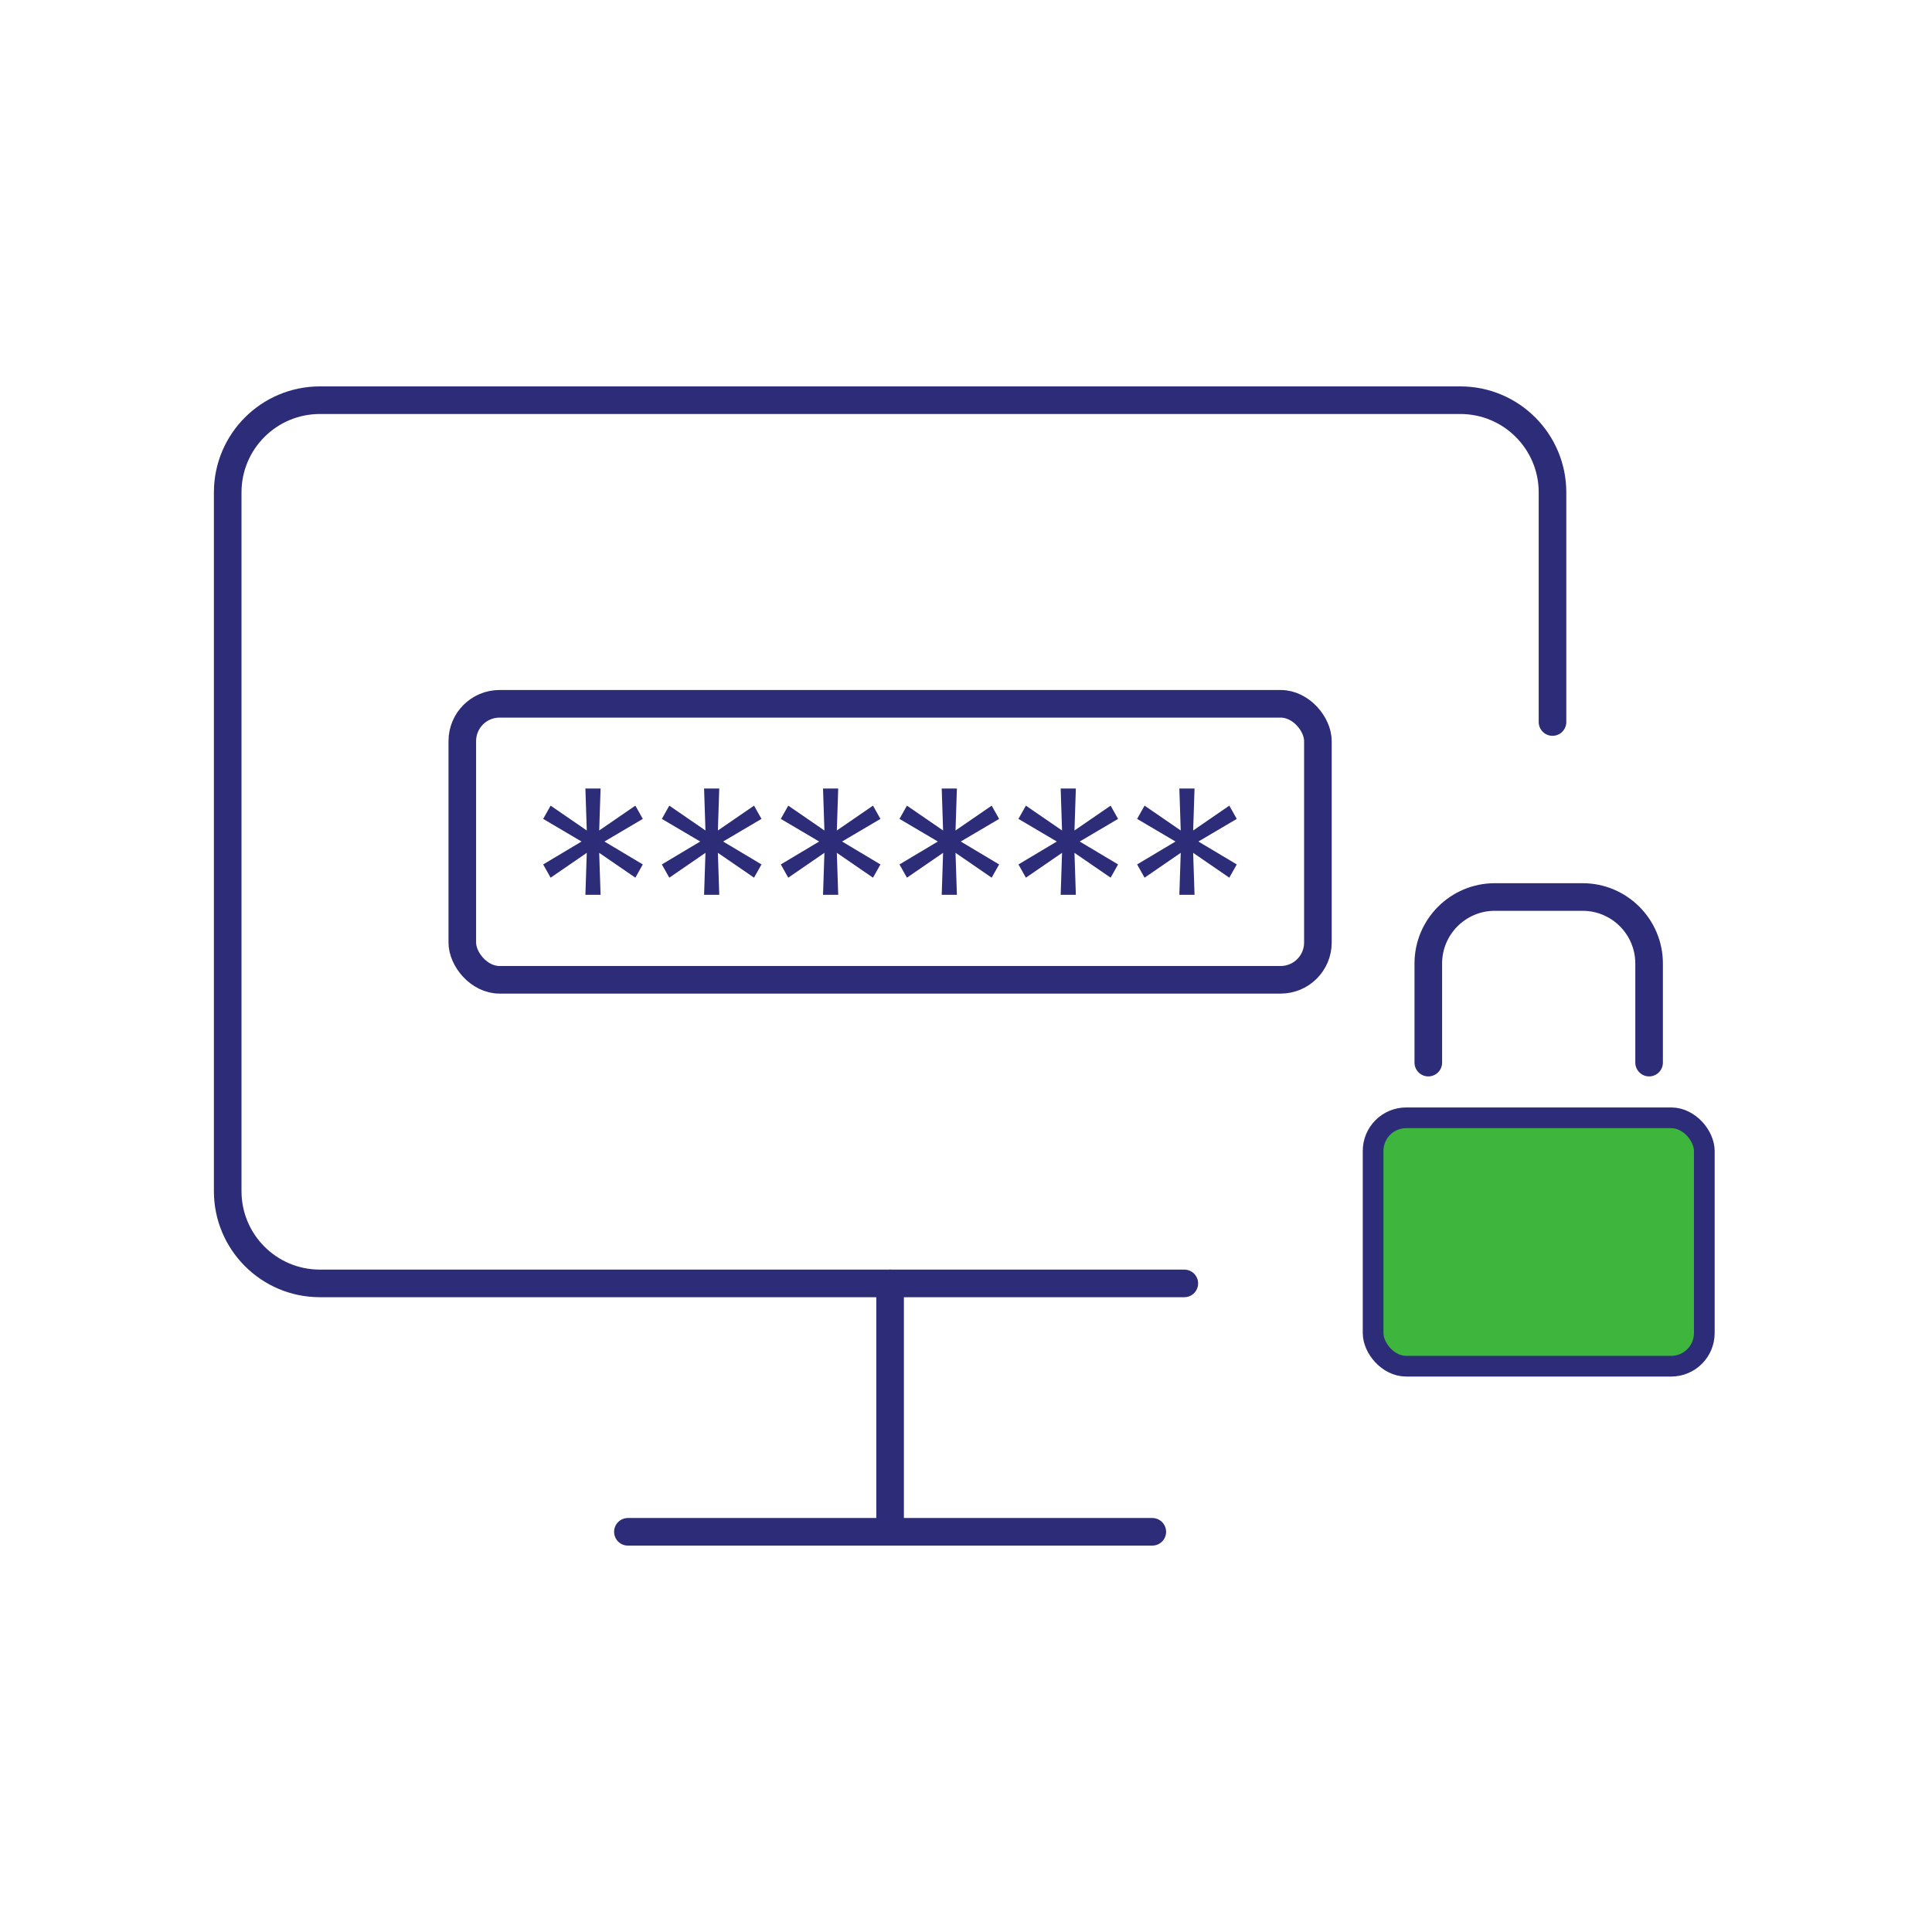
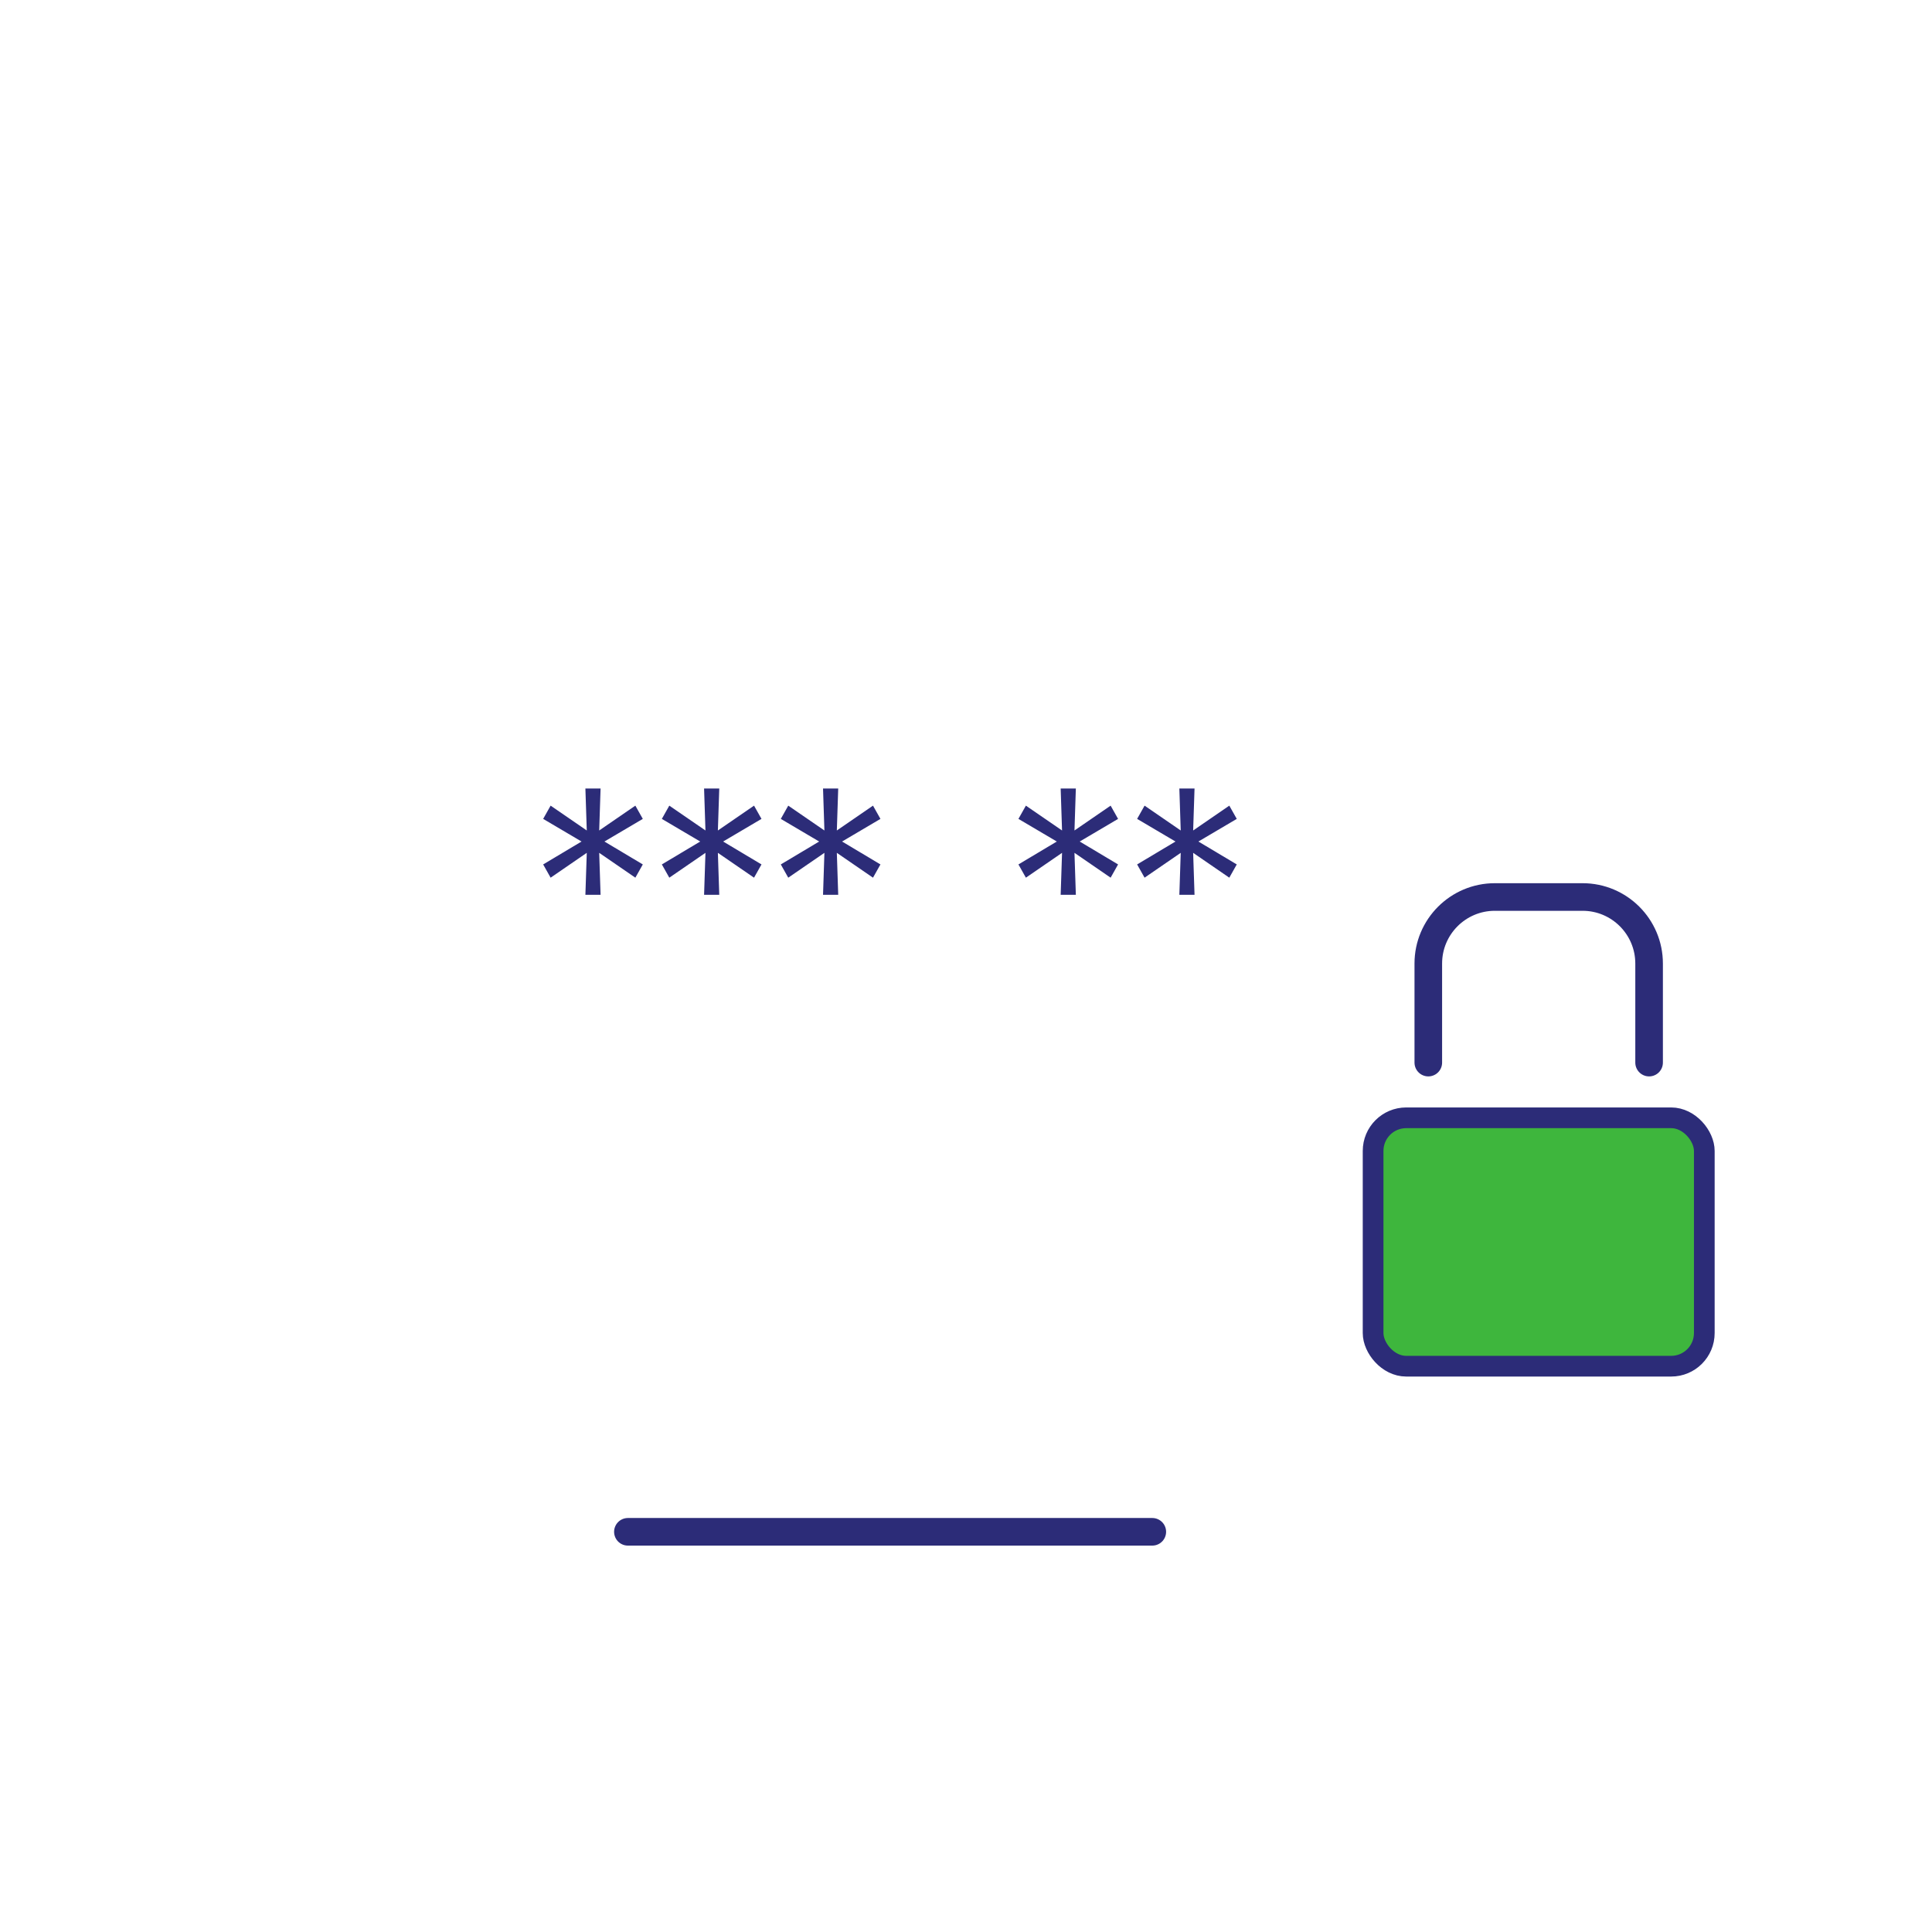
<svg xmlns="http://www.w3.org/2000/svg" id="a" viewBox="0 0 70 70">
  <defs>
    <style>.b{fill:none;}.b,.c{stroke:#2c2c78;stroke-linecap:round;stroke-linejoin:round;}.d{fill:#2c2c78;}.c{fill:#3eb63d;stroke-width:.75px;}</style>
  </defs>
  <g>
-     <path class="b" d="M42.91,46.5H11.59c-1.85,0-3.34-1.5-3.34-3.34V17.84c0-1.85,1.5-3.34,3.34-3.34H52.91c1.85,0,3.34,1.5,3.34,3.34v8.32" />
    <line class="b" x1="22.75" y1="55.5" x2="41.75" y2="55.5" />
-     <line class="b" x1="32.25" y1="46.5" x2="32.25" y2="55.5" />
  </g>
  <g>
    <rect class="c" x="49.75" y="40.5" width="12" height="9" rx="1.2" ry="1.2" />
    <path class="b" d="M51.75,38.5v-3.59c0-1.33,1.08-2.41,2.41-2.41h3.18c1.33,0,2.41,1.08,2.41,2.41v3.59" />
  </g>
-   <rect class="b" x="16.75" y="25.5" width="31" height="10" rx="1.35" ry="1.35" />
  <g>
    <path class="d" d="M19.68,31.32l1.39-.83-1.39-.82,.27-.48,1.31,.9-.05-1.52h.55l-.05,1.52,1.31-.9,.27,.48-1.39,.82,1.39,.83-.27,.48-1.31-.9,.05,1.52h-.55l.05-1.52-1.31,.9-.27-.48Z" />
    <path class="d" d="M23.98,31.32l1.39-.83-1.39-.82,.27-.48,1.31,.9-.05-1.52h.55l-.05,1.52,1.31-.9,.27,.48-1.39,.82,1.39,.83-.27,.48-1.31-.9,.05,1.52h-.55l.05-1.52-1.31,.9-.27-.48Z" />
    <path class="d" d="M28.29,31.32l1.39-.83-1.39-.82,.27-.48,1.31,.9-.05-1.52h.55l-.05,1.52,1.31-.9,.27,.48-1.39,.82,1.39,.83-.27,.48-1.31-.9,.05,1.52h-.55l.05-1.52-1.31,.9-.27-.48Z" />
-     <path class="d" d="M32.59,31.32l1.39-.83-1.39-.82,.27-.48,1.31,.9-.05-1.52h.55l-.05,1.52,1.31-.9,.27,.48-1.39,.82,1.39,.83-.27,.48-1.31-.9,.05,1.52h-.55l.05-1.52-1.31,.9-.27-.48Z" />
    <path class="d" d="M36.9,31.32l1.39-.83-1.39-.82,.27-.48,1.31,.9-.05-1.52h.55l-.05,1.52,1.31-.9,.27,.48-1.39,.82,1.39,.83-.27,.48-1.31-.9,.05,1.52h-.55l.05-1.52-1.31,.9-.27-.48Z" />
    <path class="d" d="M41.2,31.32l1.39-.83-1.39-.82,.27-.48,1.31,.9-.05-1.52h.55l-.05,1.52,1.31-.9,.27,.48-1.39,.82,1.39,.83-.27,.48-1.31-.9,.05,1.52h-.55l.05-1.52-1.31,.9-.27-.48Z" />
  </g>
</svg>